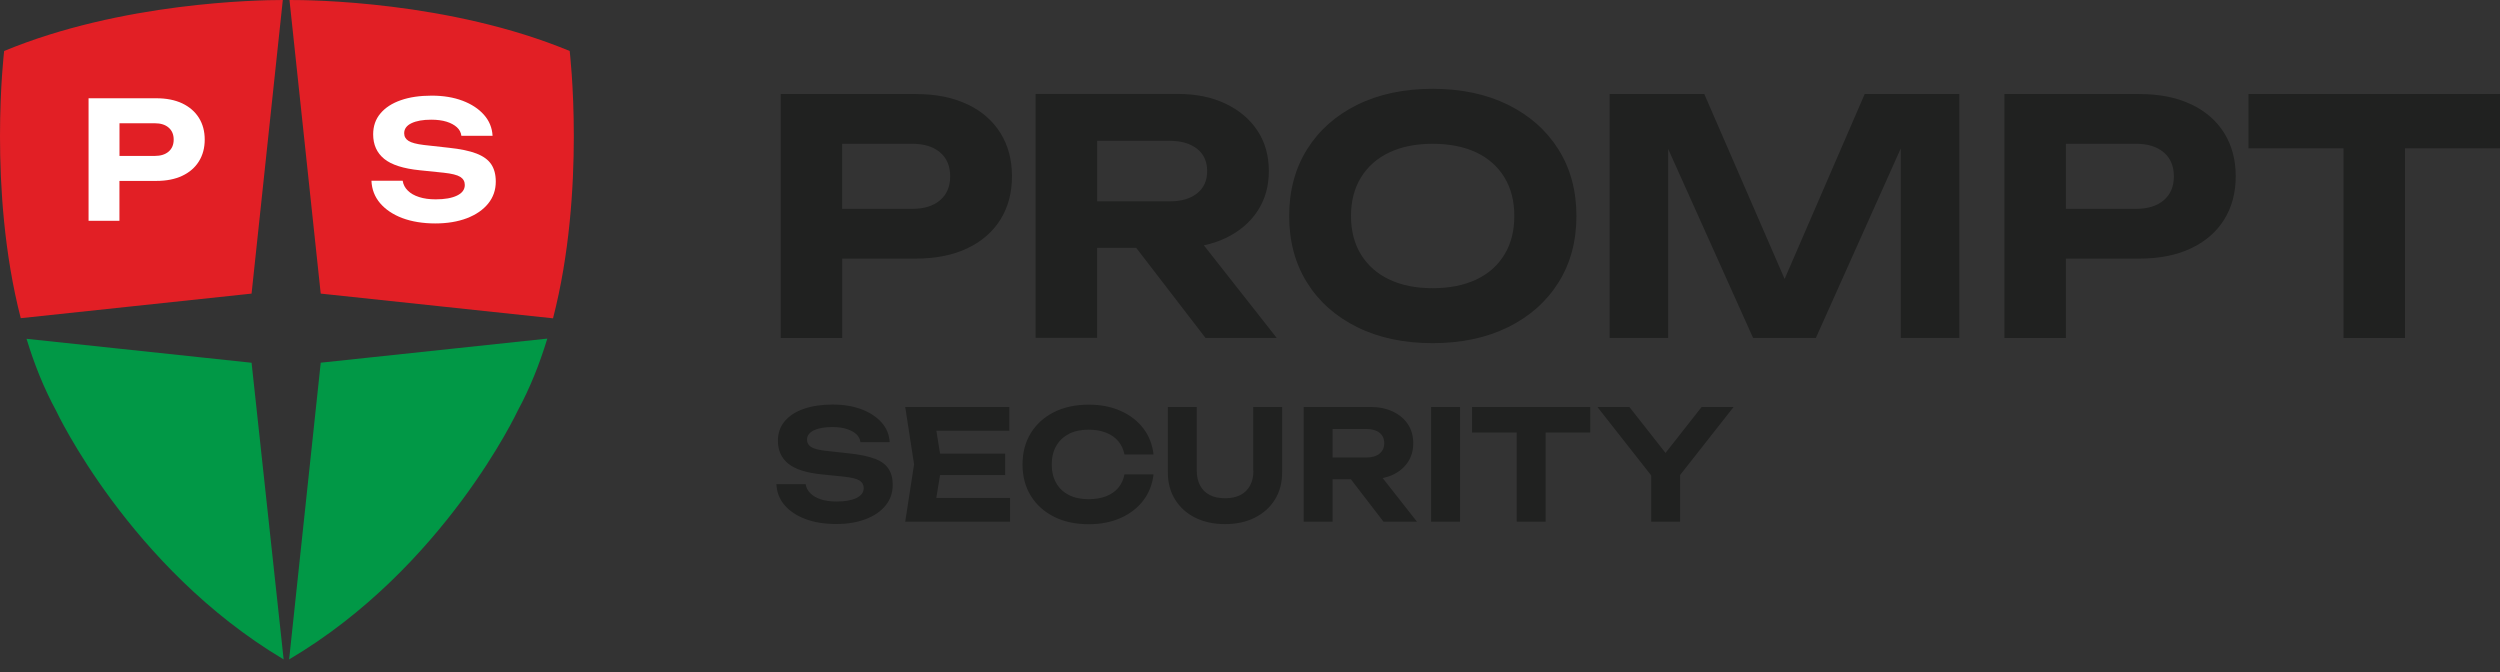
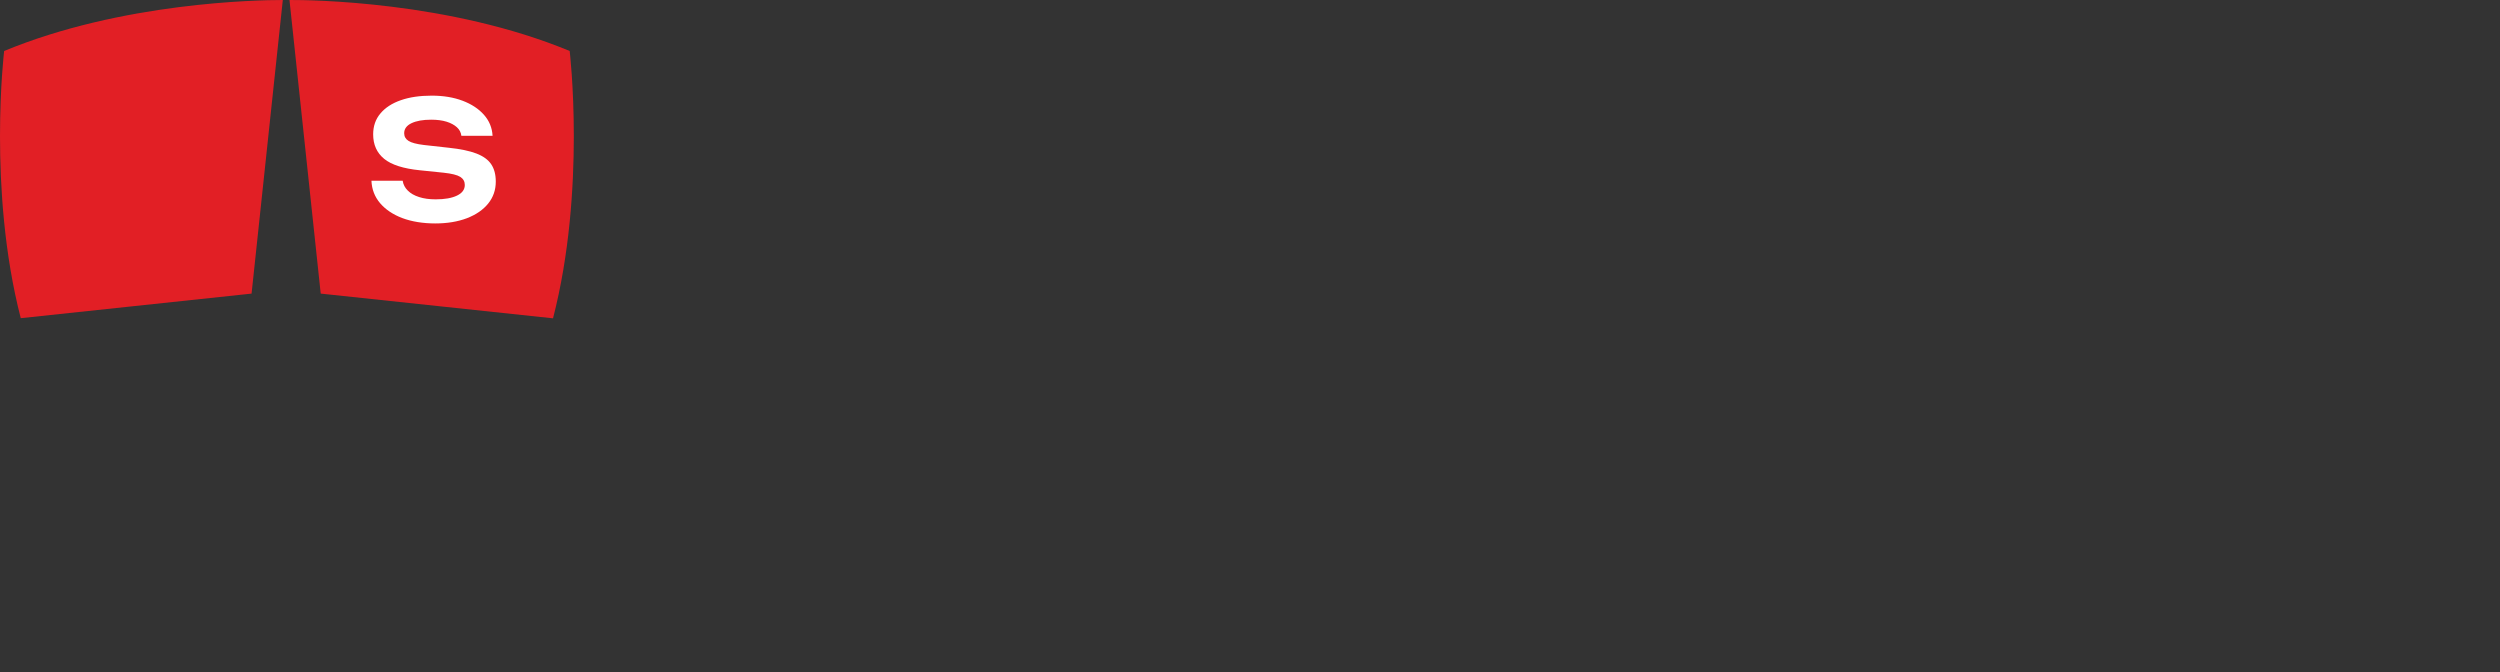
<svg xmlns="http://www.w3.org/2000/svg" width="186" height="50" viewBox="0 0 186 50" fill="none">
  <rect x="0" y="0" width="186" height="50" fill="#333333" stroke="none" />
-   <path d="M23.862 26.989L21.511 49.06C33.058 42.246 38.518 30.556 38.518 30.556C39.43 28.875 40.153 27.059 40.719 25.192L23.858 26.985L23.862 26.989ZM1.975 25.208C2.541 27.07 3.261 28.882 4.173 30.556C4.173 30.556 9.64 42.238 21.103 49.06L18.717 26.989L1.975 25.208Z" fill="#019846" />
  <path d="M42.384 3.794C33.442 0.085 23.034 -0.007 21.537 0L23.861 21.844L41.145 23.683C43.62 14.102 42.384 3.794 42.384 3.794ZM1.544 23.672L18.717 21.844L21.041 0C19.174 0 9.039 0.173 0.309 3.794C0.309 3.794 -0.926 14.091 1.544 23.672Z" fill="#E21F25" />
-   <path d="M14.8 8.769C14.511 8.308 14.1 7.95 13.561 7.692C13.022 7.438 12.38 7.311 11.633 7.311H6.589V16.427H8.886V13.46H11.633C12.38 13.46 13.022 13.333 13.561 13.079C14.1 12.825 14.511 12.467 14.8 12.002C15.088 11.54 15.231 11.001 15.231 10.385C15.231 9.77 15.088 9.231 14.8 8.769ZM12.545 11.278C12.295 11.494 11.949 11.601 11.514 11.601H8.89V9.17H11.514C11.953 9.17 12.295 9.277 12.545 9.493C12.795 9.708 12.922 10.005 12.922 10.385C12.922 10.766 12.795 11.063 12.545 11.278Z" fill="white" />
  <path d="M27.64 13.449H29.96C30.002 13.726 30.125 13.969 30.337 14.176C30.548 14.388 30.829 14.55 31.183 14.661C31.537 14.777 31.945 14.831 32.418 14.831C33.092 14.831 33.619 14.738 34.004 14.55C34.389 14.365 34.581 14.1 34.581 13.761C34.581 13.503 34.469 13.303 34.246 13.161C34.023 13.018 33.607 12.914 32.999 12.849L31.237 12.668C30.014 12.545 29.129 12.264 28.582 11.818C28.036 11.371 27.763 10.763 27.763 9.994C27.763 9.386 27.943 8.866 28.305 8.439C28.667 8.008 29.171 7.681 29.825 7.454C30.475 7.227 31.241 7.116 32.114 7.116C32.988 7.116 33.746 7.243 34.412 7.493C35.077 7.743 35.608 8.093 36.005 8.539C36.401 8.986 36.616 9.509 36.647 10.105H34.327C34.296 9.855 34.185 9.64 33.992 9.467C33.8 9.294 33.546 9.155 33.227 9.055C32.907 8.955 32.522 8.905 32.08 8.905C31.464 8.905 30.976 8.993 30.614 9.167C30.252 9.34 30.071 9.59 30.071 9.913C30.071 10.155 30.179 10.348 30.395 10.482C30.61 10.621 30.991 10.721 31.541 10.787L33.4 10.994C34.25 11.083 34.931 11.225 35.443 11.421C35.955 11.618 36.32 11.883 36.547 12.222C36.774 12.56 36.886 12.991 36.886 13.511C36.886 14.134 36.697 14.681 36.32 15.146C35.943 15.612 35.416 15.973 34.739 16.235C34.061 16.493 33.273 16.624 32.376 16.624C31.48 16.624 30.629 16.489 29.929 16.224C29.229 15.958 28.678 15.585 28.274 15.111C27.874 14.638 27.663 14.084 27.636 13.453L27.64 13.449Z" fill="white" />
-   <path d="M71.963 7.758C70.889 7.25 69.612 6.996 68.127 6.996H58.084V25.146H62.659V19.24H68.127C69.612 19.24 70.889 18.986 71.963 18.478C73.037 17.97 73.86 17.254 74.433 16.335C75.007 15.415 75.291 14.341 75.291 13.114C75.291 11.887 75.007 10.817 74.433 9.897C73.86 8.978 73.037 8.262 71.963 7.754V7.758ZM69.943 14.896C69.443 15.323 68.758 15.538 67.884 15.538H62.655V10.698H67.884C68.754 10.698 69.443 10.913 69.943 11.34C70.443 11.767 70.693 12.36 70.693 13.118C70.693 13.876 70.443 14.469 69.943 14.896ZM81.632 18.439H84.534L89.69 25.142H94.988L89.567 18.251C90.148 18.132 90.686 17.951 91.186 17.712C92.202 17.227 92.995 16.558 93.557 15.704C94.122 14.849 94.403 13.857 94.403 12.725C94.403 11.594 94.122 10.578 93.557 9.724C92.991 8.87 92.202 8.2 91.186 7.716C90.171 7.231 88.986 6.988 87.627 6.988H77.05V25.138H81.625V18.436L81.632 18.439ZM81.632 10.478H87.031C87.885 10.478 88.562 10.675 89.062 11.071C89.563 11.467 89.813 12.017 89.813 12.729C89.813 13.441 89.563 13.991 89.062 14.388C88.562 14.784 87.885 14.98 87.031 14.98H81.632V10.478ZM100.987 24.346C102.591 25.138 104.461 25.531 106.589 25.531C108.717 25.531 110.587 25.134 112.192 24.346C113.796 23.557 115.047 22.449 115.943 21.029C116.84 19.609 117.286 17.955 117.286 16.069C117.286 14.184 116.84 12.529 115.943 11.109C115.047 9.69 113.796 8.585 112.192 7.793C110.587 7.004 108.717 6.607 106.589 6.607C104.461 6.607 102.591 7.004 100.987 7.793C99.382 8.585 98.136 9.69 97.247 11.109C96.358 12.529 95.915 14.184 95.915 16.069C95.915 17.955 96.358 19.609 97.247 21.029C98.136 22.449 99.379 23.553 100.987 24.346ZM101.264 13.191C101.764 12.383 102.464 11.767 103.369 11.34C104.273 10.913 105.346 10.698 106.589 10.698C107.832 10.698 108.929 10.913 109.833 11.34C110.737 11.767 111.434 12.387 111.926 13.191C112.419 13.999 112.665 14.957 112.665 16.069C112.665 17.181 112.419 18.143 111.926 18.947C111.434 19.755 110.737 20.371 109.833 20.798C108.929 21.225 107.847 21.441 106.589 21.441C105.331 21.441 104.273 21.225 103.369 20.798C102.464 20.371 101.764 19.755 101.264 18.947C100.764 18.139 100.514 17.181 100.514 16.069C100.514 14.957 100.764 13.995 101.264 13.191ZM132.773 20.748L126.798 6.992H119.756V25.142H124.112V11.082L130.43 25.142H135.101L141.419 11.04V25.142H145.775V6.996H138.734L132.777 20.752L132.773 20.748ZM163.009 7.758C161.936 7.25 160.658 6.996 159.173 6.996H149.13V25.146H153.705V19.24H159.173C160.658 19.24 161.936 18.986 163.009 18.478C164.083 17.97 164.906 17.254 165.48 16.335C166.053 15.415 166.338 14.341 166.338 13.114C166.338 11.887 166.053 10.817 165.48 9.897C164.906 8.978 164.083 8.262 163.009 7.754V7.758ZM160.985 14.896C160.485 15.323 159.8 15.538 158.927 15.538H153.702V10.698H158.927C159.797 10.698 160.485 10.913 160.985 11.34C161.486 11.767 161.736 12.36 161.736 13.118C161.736 13.876 161.486 14.469 160.985 14.896ZM167.288 6.996V11.036H174.357V25.146H178.932V11.036H186V6.996H167.292H167.288ZM65.068 34.127C64.591 33.946 63.952 33.811 63.155 33.73L61.416 33.538C60.901 33.477 60.543 33.384 60.343 33.253C60.142 33.126 60.042 32.946 60.042 32.718C60.042 32.415 60.212 32.184 60.547 32.018C60.885 31.857 61.339 31.772 61.916 31.772C62.332 31.772 62.69 31.818 62.99 31.914C63.29 32.011 63.529 32.138 63.706 32.299C63.883 32.461 63.986 32.661 64.017 32.895H66.191C66.16 32.334 65.96 31.845 65.587 31.43C65.214 31.014 64.718 30.687 64.098 30.452C63.475 30.218 62.759 30.098 61.947 30.098C61.135 30.098 60.412 30.206 59.804 30.418C59.192 30.629 58.719 30.937 58.384 31.337C58.045 31.737 57.876 32.226 57.876 32.792C57.876 33.511 58.134 34.081 58.646 34.496C59.157 34.912 59.985 35.177 61.131 35.293L62.782 35.462C63.352 35.524 63.74 35.62 63.948 35.751C64.156 35.885 64.26 36.07 64.26 36.312C64.26 36.632 64.079 36.878 63.721 37.051C63.359 37.224 62.867 37.313 62.236 37.313C61.797 37.313 61.412 37.259 61.081 37.155C60.751 37.047 60.489 36.897 60.293 36.701C60.096 36.505 59.977 36.278 59.939 36.02H57.765C57.788 36.612 57.988 37.128 58.361 37.571C58.738 38.013 59.25 38.359 59.908 38.609C60.562 38.86 61.328 38.987 62.201 38.987C63.075 38.987 63.779 38.864 64.414 38.621C65.049 38.379 65.541 38.04 65.891 37.601C66.245 37.167 66.418 36.655 66.418 36.07C66.418 35.585 66.311 35.181 66.099 34.866C65.887 34.546 65.541 34.296 65.064 34.115L65.068 34.127ZM69.939 35.343H74.787V33.75H69.939L69.666 32.045H75.095V30.283H67.349L68.007 34.546L67.349 38.81H75.149V37.047H69.662L69.939 35.343ZM79.524 32.28C79.932 32.072 80.42 31.968 80.99 31.968C81.482 31.968 81.917 32.041 82.29 32.191C82.668 32.338 82.968 32.549 83.198 32.822C83.429 33.096 83.583 33.426 83.66 33.811H85.823C85.738 33.069 85.484 32.418 85.061 31.868C84.638 31.314 84.076 30.883 83.379 30.572C82.683 30.26 81.89 30.106 81.001 30.106C80.016 30.106 79.154 30.291 78.416 30.664C77.677 31.037 77.104 31.556 76.692 32.222C76.284 32.888 76.076 33.665 76.076 34.554C76.076 35.443 76.28 36.22 76.692 36.886C77.1 37.551 77.677 38.071 78.416 38.444C79.154 38.817 80.016 39.002 81.001 39.002C81.89 39.002 82.679 38.848 83.379 38.536C84.08 38.225 84.638 37.79 85.061 37.236C85.484 36.678 85.738 36.032 85.823 35.297H83.66C83.583 35.689 83.429 36.024 83.198 36.297C82.968 36.57 82.664 36.778 82.29 36.924C81.913 37.067 81.482 37.14 80.99 37.14C80.42 37.14 79.932 37.036 79.524 36.828C79.116 36.62 78.8 36.324 78.581 35.935C78.362 35.55 78.25 35.089 78.25 34.558C78.25 34.027 78.362 33.569 78.581 33.18C78.8 32.795 79.116 32.495 79.524 32.288V32.28ZM93.253 35.035C93.253 35.45 93.172 35.812 93.007 36.12C92.841 36.428 92.606 36.663 92.295 36.824C91.983 36.986 91.602 37.07 91.148 37.07C90.694 37.07 90.309 36.99 89.998 36.824C89.686 36.663 89.451 36.428 89.286 36.12C89.124 35.812 89.04 35.45 89.04 35.035V30.283H86.888V35.139C86.888 35.912 87.066 36.586 87.423 37.163C87.781 37.74 88.278 38.19 88.912 38.51C89.547 38.829 90.294 38.994 91.14 38.994C91.987 38.994 92.733 38.833 93.368 38.51C94.003 38.186 94.503 37.74 94.857 37.163C95.215 36.586 95.392 35.912 95.392 35.139V30.283H93.241V35.035H93.253ZM103.634 35.32C104.111 35.093 104.485 34.777 104.75 34.377C105.015 33.977 105.146 33.507 105.146 32.976C105.146 32.445 105.015 31.968 104.75 31.564C104.485 31.164 104.111 30.849 103.634 30.622C103.157 30.395 102.599 30.279 101.964 30.279H96.993V38.81H99.144V35.658H100.506L102.93 38.81H105.42L102.872 35.57C103.145 35.512 103.399 35.431 103.634 35.32ZM102.634 33.758C102.399 33.942 102.08 34.035 101.679 34.035H99.144V31.918H101.679C102.08 31.918 102.399 32.011 102.634 32.195C102.868 32.38 102.988 32.642 102.988 32.972C102.988 33.303 102.868 33.565 102.634 33.75V33.758ZM106.474 38.81H108.625V30.279H106.474V38.81ZM109.521 32.18H112.842V38.81H114.993V32.18H118.313V30.279H109.521V32.18ZM123.916 33.7L121.226 30.279H118.848L122.85 35.373V38.81H125.001V35.339L128.98 30.279H126.602L123.912 33.7H123.916Z" fill="#202120" />
</svg>